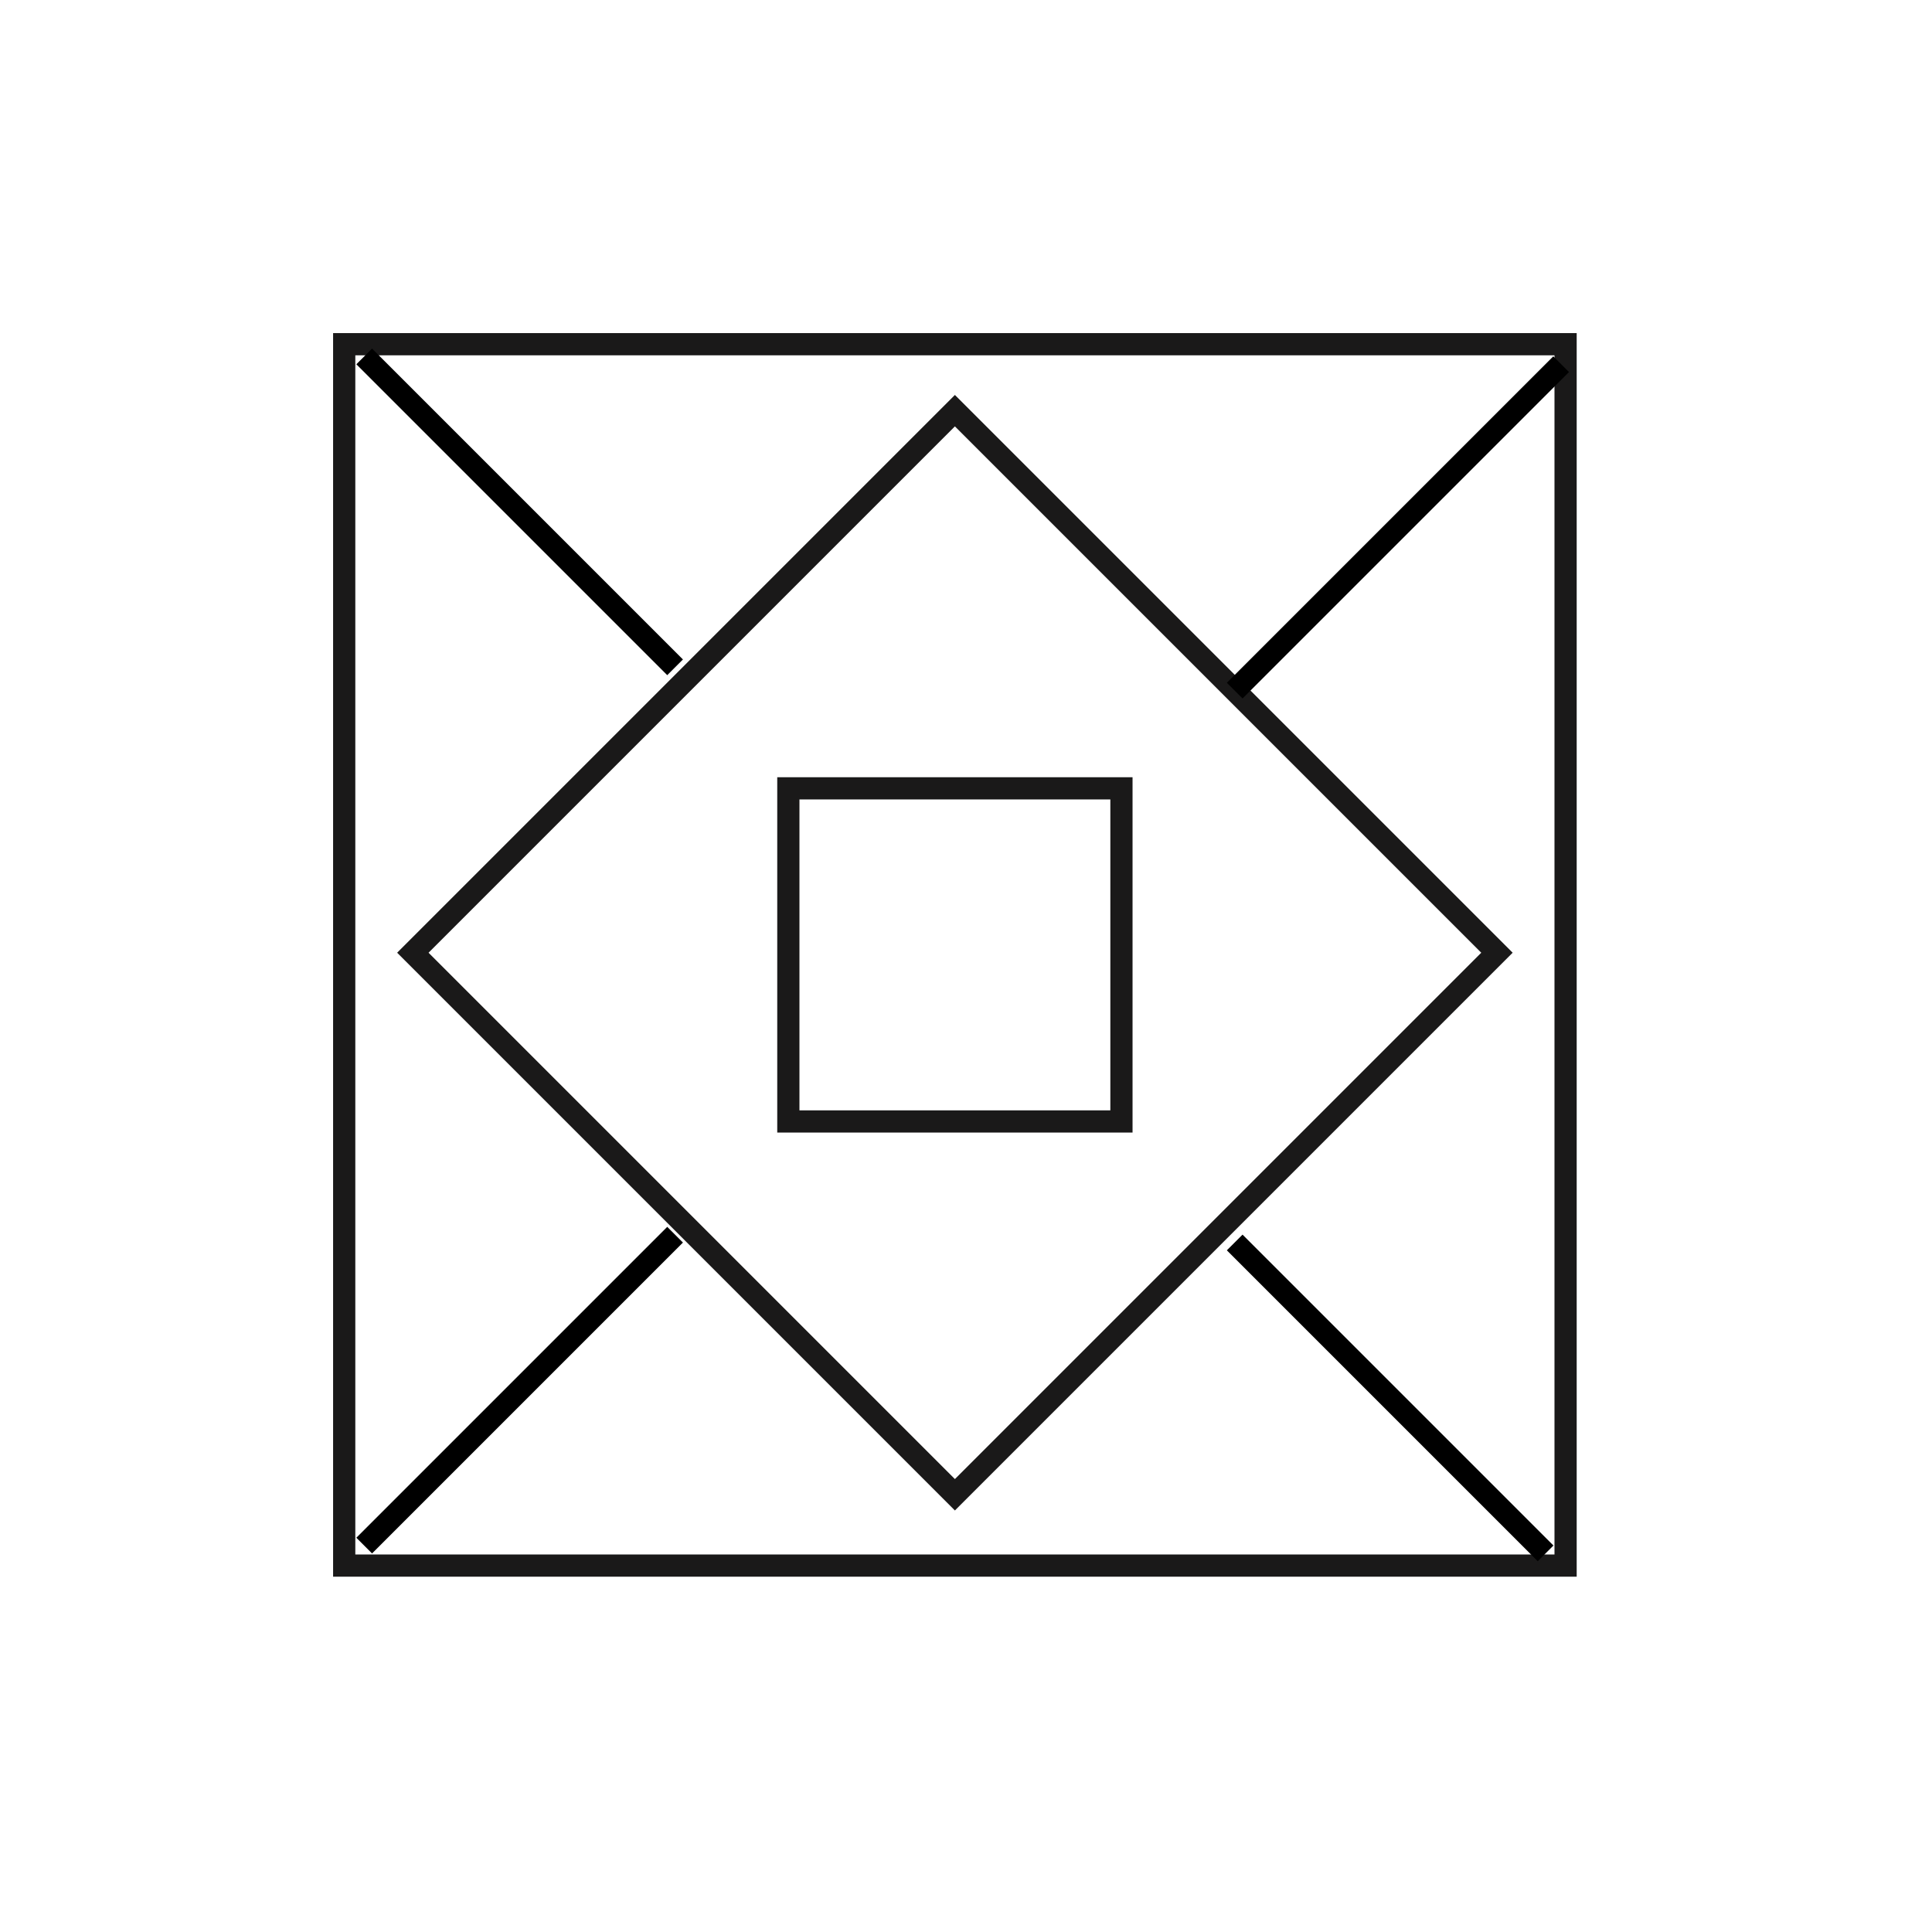
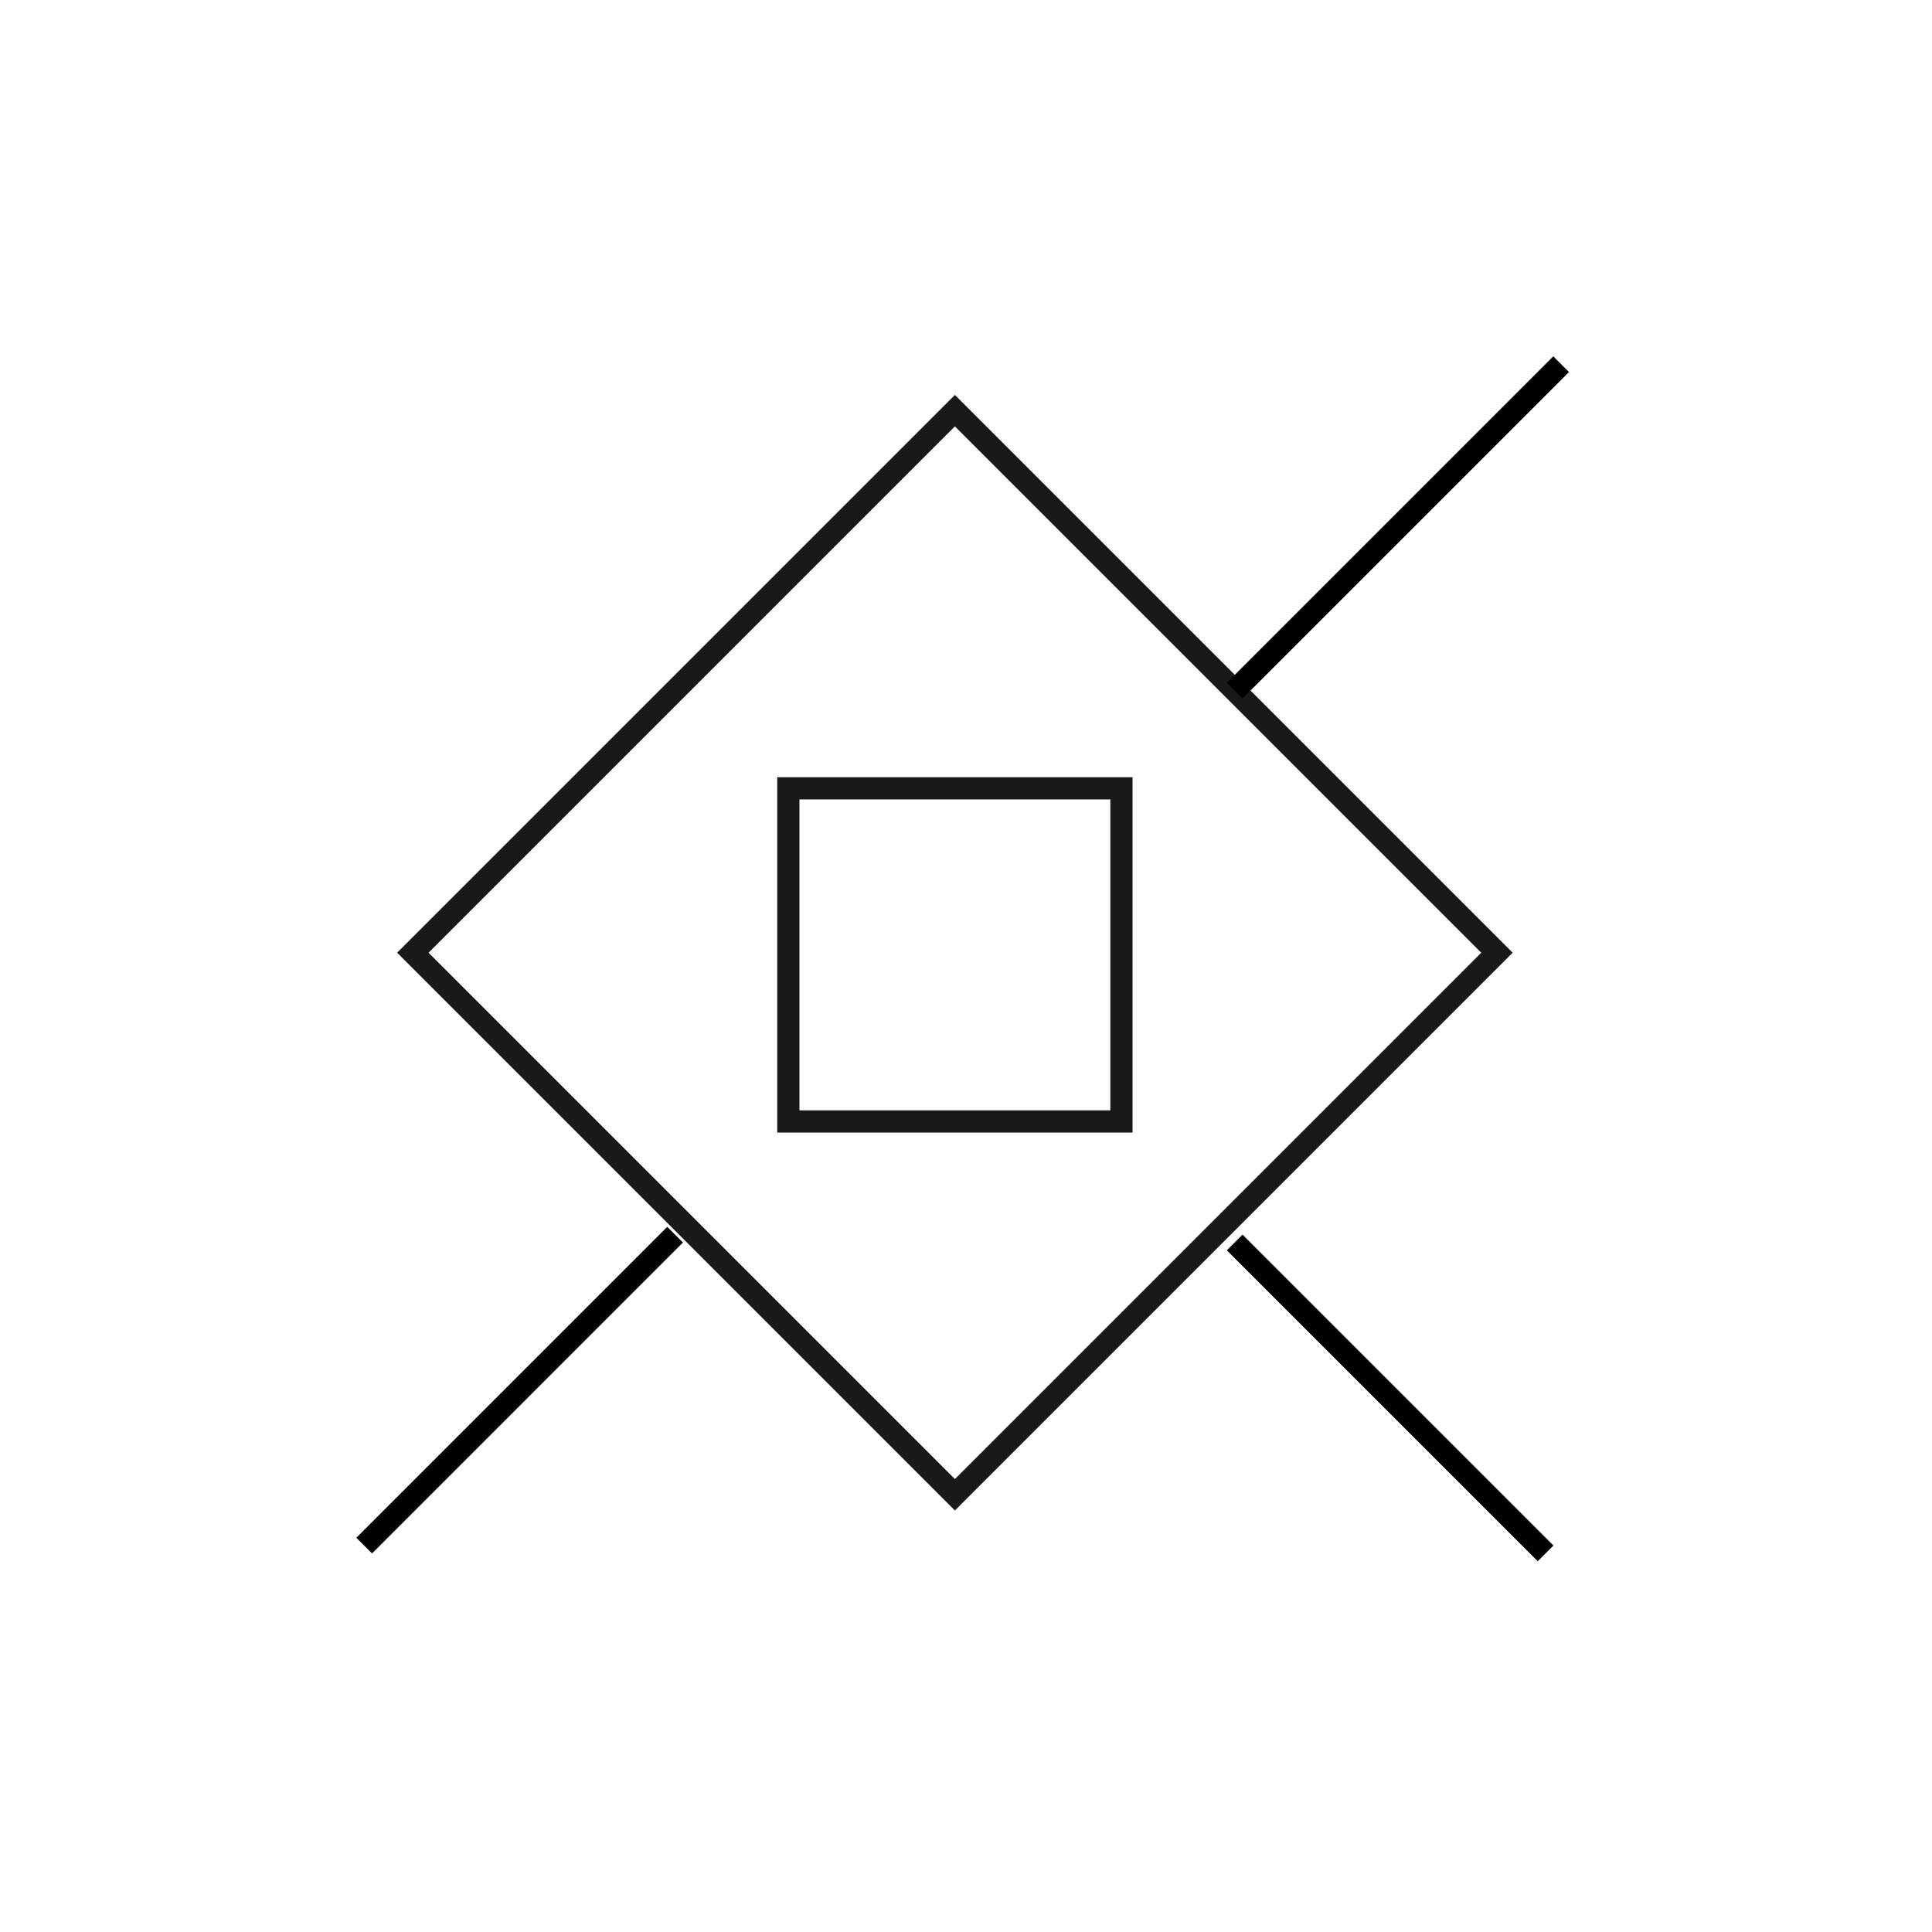
<svg xmlns="http://www.w3.org/2000/svg" width="87" height="87" viewBox="0 0 87 87" fill="none">
-   <rect x="15.5" y="15.5" width="55" height="55" stroke="#1A1919" />
  <mask id="mask0_1620_45498" style="mask-type:alpha" maskUnits="userSpaceOnUse" x="15" y="15" width="56" height="56">
    <rect x="15.5" y="15.5" width="55" height="55" fill="#D9D9D9" stroke="#1A1919" />
  </mask>
  <g mask="url(#mask0_1620_45498)">
    <rect x="35.5" y="50.5" width="15" height="15" transform="rotate(-90 35.5 50.5)" stroke="#1A1919" />
    <rect x="18.591" y="42.902" width="34.52" height="34.52" transform="rotate(-45 18.591 42.902)" stroke="#1A1919" />
  </g>
  <path d="M55.6 31.1L70.3 16.4" stroke="black" />
  <path d="M55.6 55.95L69.6 69.95" stroke="black" />
  <path d="M16.4 69.6L30.4 55.6" stroke="black" />
-   <path d="M16.4 16.05L30.4 30.05" stroke="black" />
</svg>